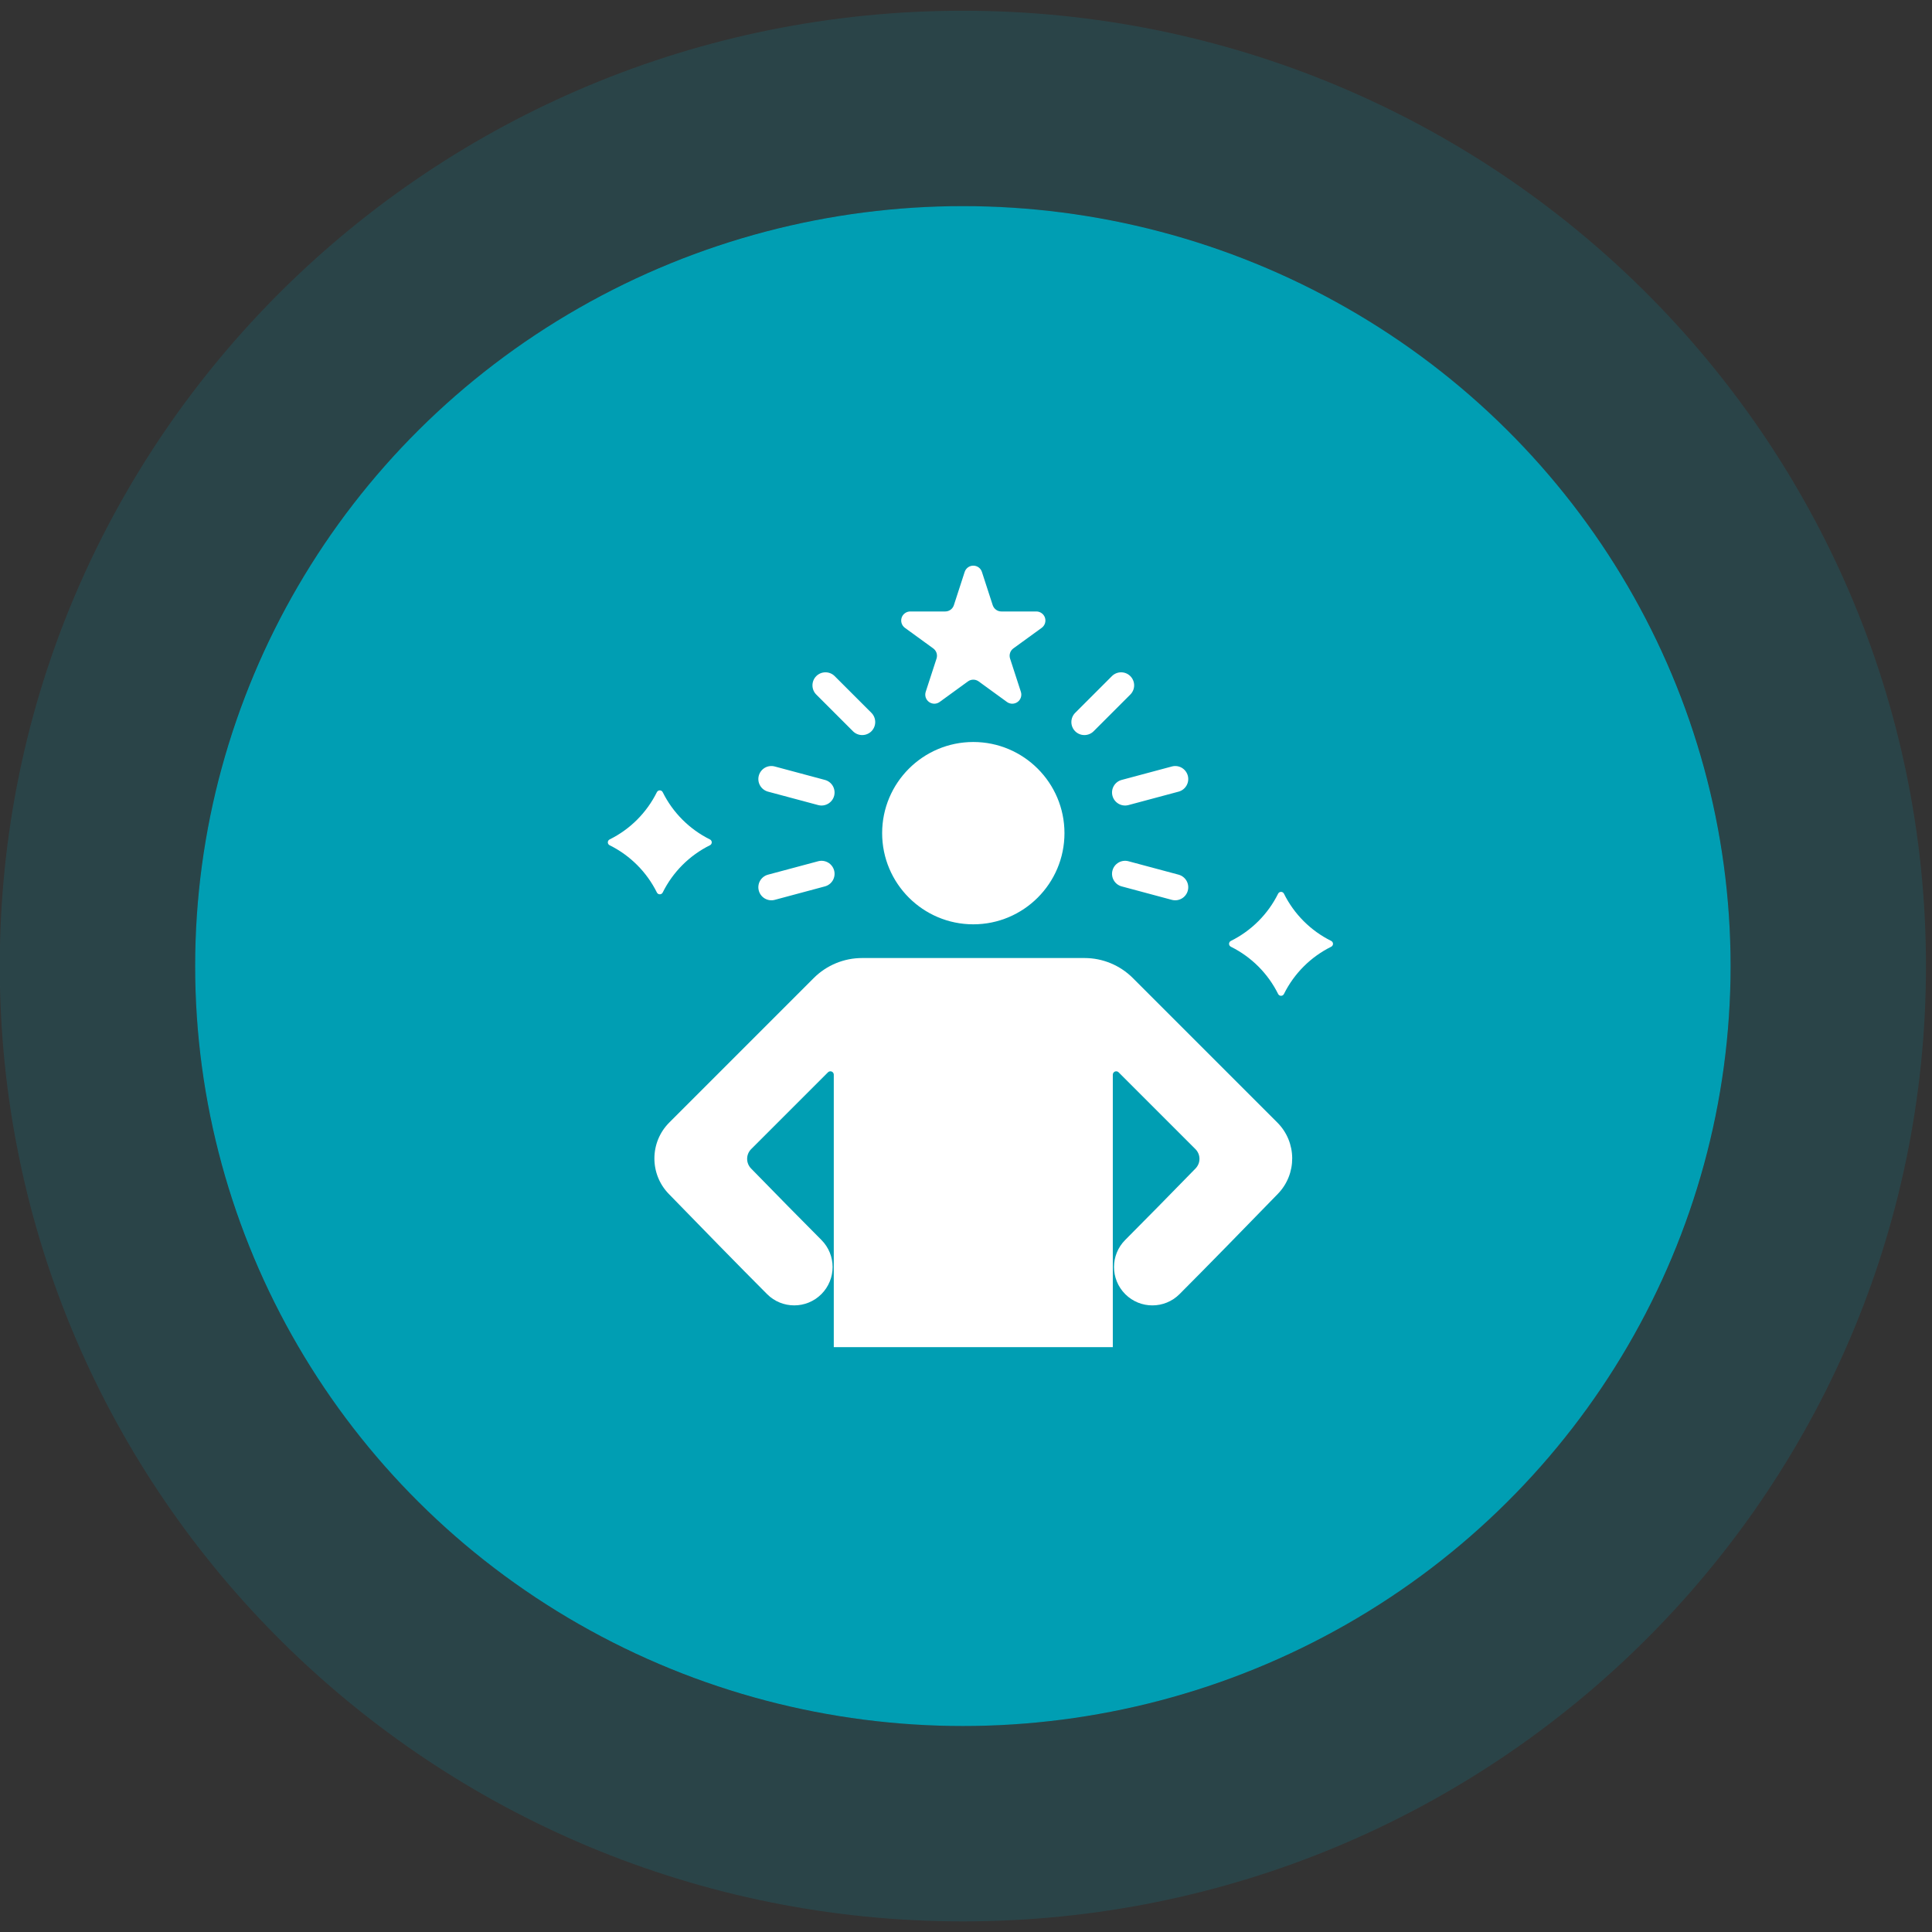
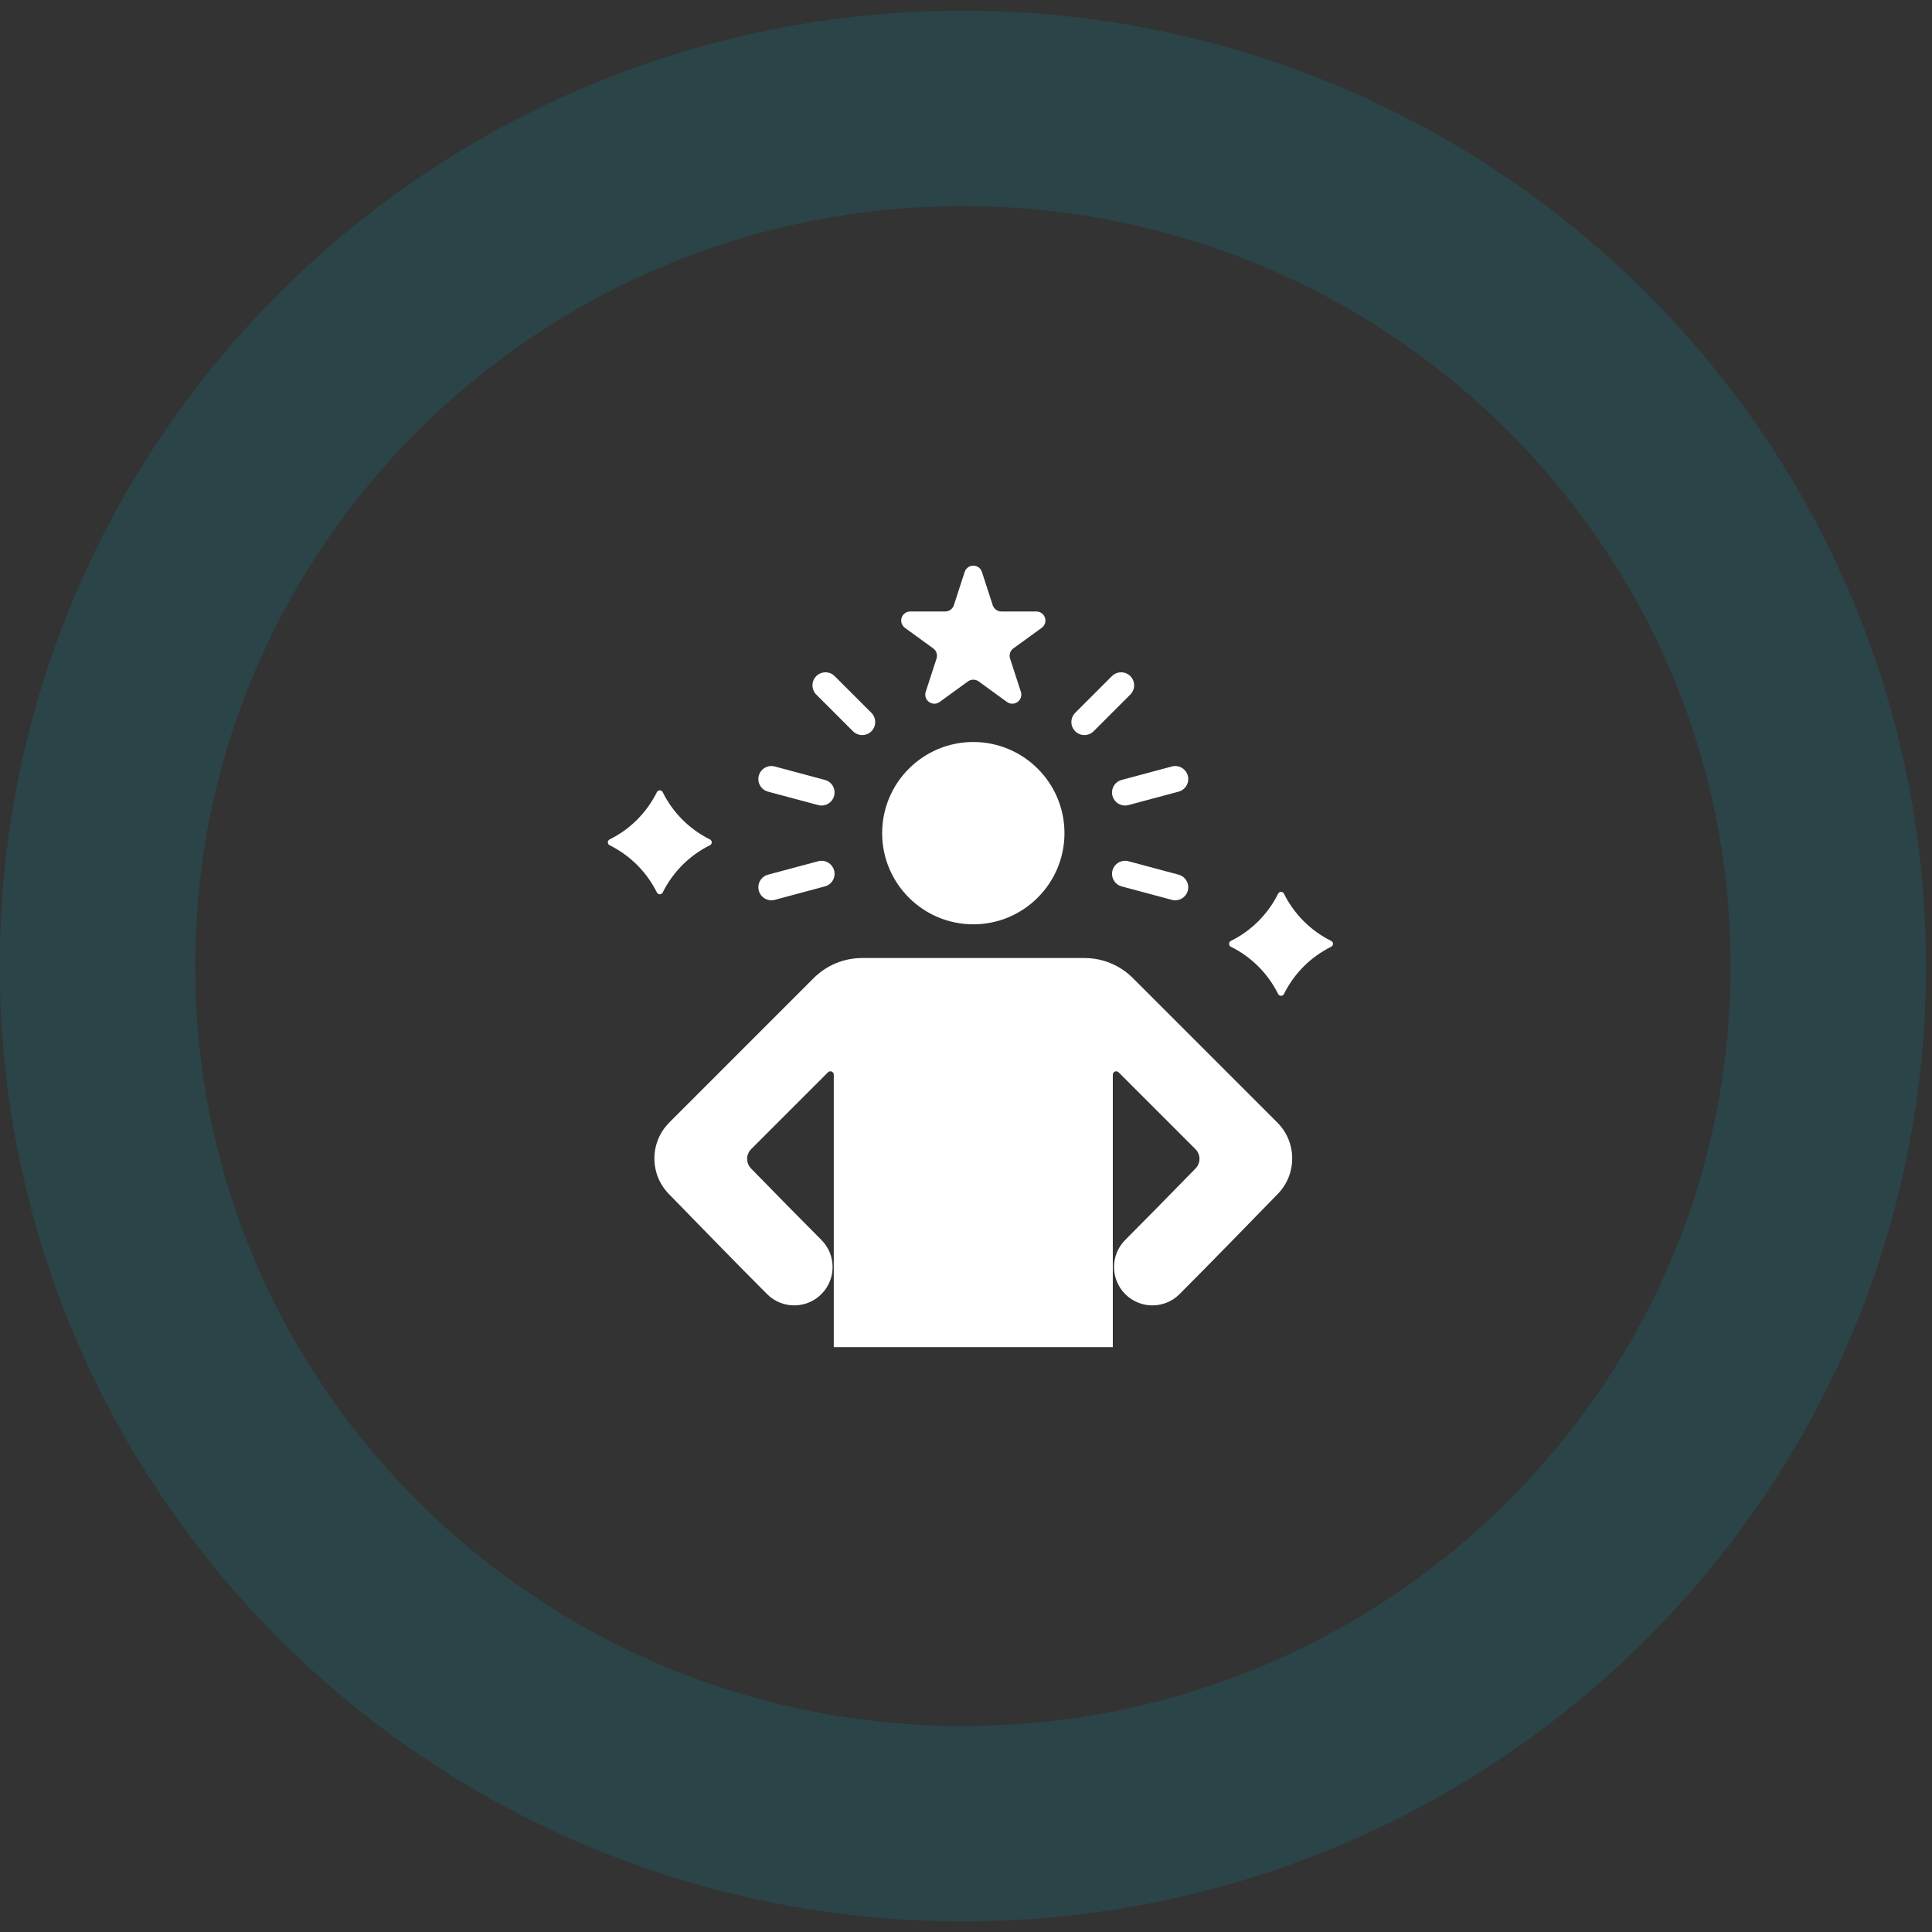
<svg xmlns="http://www.w3.org/2000/svg" width="89" height="89" viewBox="0 0 89 89" fill="none">
  <rect x="0" y="0" width="89" height="89" fill="#333333" stroke="none" />
-   <ellipse cx="44.356" cy="44.503" rx="35.366" ry="35.008" fill="#009EB3" />
  <path d="M44.356 84.011C66.33 84.011 84.222 66.366 84.222 44.503C84.222 22.64 66.33 4.995 44.356 4.995C22.382 4.995 4.49 22.64 4.49 44.503C4.49 66.366 22.382 84.011 44.356 84.011Z" stroke="#009EB3" stroke-opacity="0.17" stroke-width="9" />
  <path fill-rule="evenodd" clip-rule="evenodd" d="M30.259 36.494C30.272 36.469 30.291 36.447 30.314 36.432C30.338 36.417 30.366 36.409 30.394 36.409C30.422 36.409 30.45 36.417 30.474 36.432C30.497 36.447 30.516 36.469 30.529 36.494C30.997 37.437 31.76 38.201 32.703 38.669C32.729 38.681 32.75 38.7 32.765 38.724C32.78 38.748 32.788 38.775 32.788 38.803C32.788 38.831 32.78 38.859 32.765 38.883C32.75 38.907 32.729 38.926 32.703 38.938C31.76 39.406 30.997 40.17 30.529 41.113C30.517 41.138 30.497 41.16 30.474 41.175C30.45 41.19 30.422 41.197 30.394 41.197C30.366 41.197 30.338 41.19 30.315 41.175C30.291 41.16 30.272 41.138 30.26 41.113C29.792 40.17 29.028 39.406 28.085 38.938C28.059 38.926 28.038 38.907 28.023 38.883C28.008 38.859 28 38.831 28 38.803C28 38.775 28.008 38.748 28.023 38.724C28.038 38.7 28.059 38.681 28.085 38.669C29.028 38.201 29.791 37.437 30.259 36.494ZM58.878 41.169C58.89 41.144 58.909 41.123 58.933 41.108C58.957 41.093 58.984 41.085 59.012 41.085C59.041 41.085 59.068 41.093 59.092 41.108C59.116 41.123 59.135 41.144 59.147 41.169C59.615 42.112 60.379 42.876 61.322 43.344C61.347 43.356 61.368 43.375 61.383 43.399C61.398 43.423 61.407 43.45 61.407 43.479C61.407 43.507 61.398 43.534 61.383 43.558C61.368 43.582 61.347 43.601 61.322 43.613C60.379 44.081 59.615 44.845 59.147 45.788C59.135 45.813 59.116 45.835 59.092 45.85C59.068 45.865 59.041 45.873 59.013 45.873C58.984 45.873 58.957 45.865 58.933 45.85C58.909 45.835 58.89 45.813 58.878 45.788C58.41 44.845 57.646 44.081 56.703 43.613C56.678 43.601 56.656 43.582 56.641 43.558C56.626 43.534 56.618 43.507 56.618 43.479C56.618 43.451 56.626 43.423 56.641 43.399C56.656 43.375 56.678 43.356 56.703 43.344C57.646 42.876 58.41 42.112 58.878 41.169ZM37.488 45.053C38.078 44.464 38.878 44.133 39.712 44.133H49.961C50.795 44.133 51.594 44.464 52.184 45.053L58.841 51.71C59.747 52.616 59.757 54.082 58.863 55C57.503 56.4 55.581 58.37 54.335 59.617C53.645 60.307 52.526 60.307 51.836 59.617C51.146 58.927 51.146 57.808 51.836 57.118C52.723 56.231 53.95 54.979 55.075 53.826C55.191 53.706 55.256 53.546 55.255 53.38C55.254 53.213 55.187 53.054 55.069 52.936C53.889 51.756 52.709 50.576 51.529 49.396C51.507 49.374 51.48 49.36 51.449 49.354C51.419 49.348 51.388 49.351 51.359 49.363C51.331 49.374 51.307 49.394 51.29 49.42C51.273 49.446 51.263 49.475 51.263 49.506V62.058H38.409V49.506C38.409 49.475 38.4 49.445 38.383 49.42C38.366 49.394 38.341 49.374 38.313 49.362C38.285 49.351 38.253 49.348 38.223 49.354C38.193 49.36 38.165 49.374 38.143 49.396L34.603 52.936C34.485 53.054 34.419 53.213 34.418 53.38C34.417 53.546 34.481 53.706 34.597 53.826C35.722 54.979 36.95 56.231 37.837 57.118C38.527 57.808 38.527 58.926 37.837 59.617C37.147 60.306 36.028 60.307 35.338 59.617C34.091 58.37 32.17 56.4 30.809 55C29.916 54.082 29.926 52.616 30.831 51.711L37.488 45.053ZM44.836 34.181C47.154 34.181 49.036 36.063 49.036 38.38C49.036 40.698 47.154 42.58 44.836 42.58C42.519 42.58 40.637 40.698 40.637 38.38C40.637 36.063 42.519 34.181 44.836 34.181ZM44.439 26.346C44.467 26.262 44.52 26.189 44.591 26.137C44.662 26.085 44.748 26.058 44.836 26.058C44.924 26.058 45.01 26.085 45.082 26.137C45.153 26.189 45.206 26.262 45.233 26.346L45.731 27.88C45.759 27.963 45.812 28.036 45.883 28.088C45.954 28.14 46.04 28.168 46.128 28.168H47.741C47.829 28.168 47.915 28.196 47.986 28.248C48.057 28.299 48.11 28.372 48.138 28.456C48.165 28.54 48.165 28.63 48.138 28.714C48.11 28.798 48.057 28.871 47.986 28.923L46.681 29.87C46.61 29.922 46.557 29.995 46.53 30.079C46.503 30.163 46.503 30.253 46.53 30.337L47.028 31.87C47.055 31.954 47.055 32.045 47.028 32.128C47.001 32.212 46.948 32.285 46.877 32.337C46.805 32.389 46.719 32.417 46.631 32.417C46.543 32.417 46.457 32.389 46.386 32.337L45.082 31.389C45.01 31.337 44.924 31.31 44.836 31.31C44.748 31.31 44.662 31.337 44.591 31.389L43.286 32.337C43.215 32.389 43.129 32.417 43.041 32.417C42.953 32.417 42.867 32.389 42.796 32.337C42.724 32.285 42.672 32.212 42.644 32.129C42.617 32.045 42.617 31.954 42.644 31.87L43.143 30.337C43.17 30.253 43.17 30.163 43.143 30.079C43.115 29.995 43.062 29.922 42.991 29.87L41.687 28.923C41.615 28.871 41.562 28.798 41.535 28.714C41.508 28.63 41.508 28.54 41.535 28.456C41.562 28.372 41.615 28.299 41.687 28.248C41.758 28.196 41.844 28.168 41.932 28.168H43.544C43.632 28.168 43.718 28.14 43.789 28.088C43.861 28.036 43.914 27.963 43.941 27.88L44.439 26.346ZM37.602 31.995C37.49 31.883 37.427 31.73 37.427 31.571C37.427 31.412 37.49 31.259 37.602 31.147C37.715 31.034 37.868 30.971 38.027 30.971C38.186 30.971 38.339 31.034 38.451 31.147L40.143 32.838C40.255 32.951 40.318 33.103 40.318 33.263C40.318 33.422 40.255 33.574 40.143 33.687C40.03 33.799 39.877 33.862 39.718 33.862C39.559 33.862 39.407 33.799 39.294 33.687L37.602 31.995ZM35.379 36.468C35.225 36.426 35.094 36.326 35.015 36.188C34.935 36.05 34.914 35.886 34.955 35.733C34.996 35.579 35.097 35.448 35.234 35.368C35.372 35.289 35.536 35.267 35.69 35.309L38 35.928C38.154 35.969 38.285 36.069 38.365 36.207C38.444 36.345 38.466 36.509 38.425 36.663C38.339 36.982 38.01 37.172 37.69 37.087L35.379 36.468ZM35.69 41.453C35.37 41.538 35.041 41.348 34.955 41.028C34.869 40.708 35.059 40.379 35.379 40.293L37.69 39.674C37.843 39.633 38.007 39.655 38.145 39.734C38.283 39.814 38.383 39.945 38.425 40.098C38.466 40.252 38.444 40.416 38.365 40.554C38.285 40.691 38.154 40.792 38 40.833L35.69 41.453ZM51.221 31.147C51.334 31.034 51.487 30.971 51.646 30.971C51.805 30.971 51.957 31.034 52.07 31.147C52.182 31.259 52.246 31.412 52.246 31.571C52.246 31.73 52.182 31.883 52.07 31.995L50.378 33.687C50.266 33.799 50.113 33.862 49.954 33.862C49.795 33.862 49.642 33.799 49.53 33.687C49.417 33.574 49.354 33.422 49.354 33.263C49.354 33.103 49.417 32.951 49.53 32.838L51.221 31.147ZM53.983 35.309C54.137 35.267 54.3 35.289 54.438 35.368C54.576 35.448 54.676 35.579 54.718 35.733C54.803 36.053 54.613 36.382 54.294 36.468L51.983 37.087C51.663 37.172 51.334 36.982 51.248 36.663C51.162 36.343 51.352 36.013 51.672 35.928L53.983 35.309ZM54.294 40.293C54.447 40.335 54.578 40.435 54.658 40.573C54.737 40.711 54.759 40.874 54.718 41.028C54.676 41.182 54.576 41.313 54.438 41.392C54.3 41.472 54.137 41.494 53.983 41.453L51.672 40.833C51.352 40.748 51.162 40.418 51.248 40.098C51.334 39.779 51.663 39.589 51.983 39.674L54.294 40.293Z" fill="white" />
</svg>